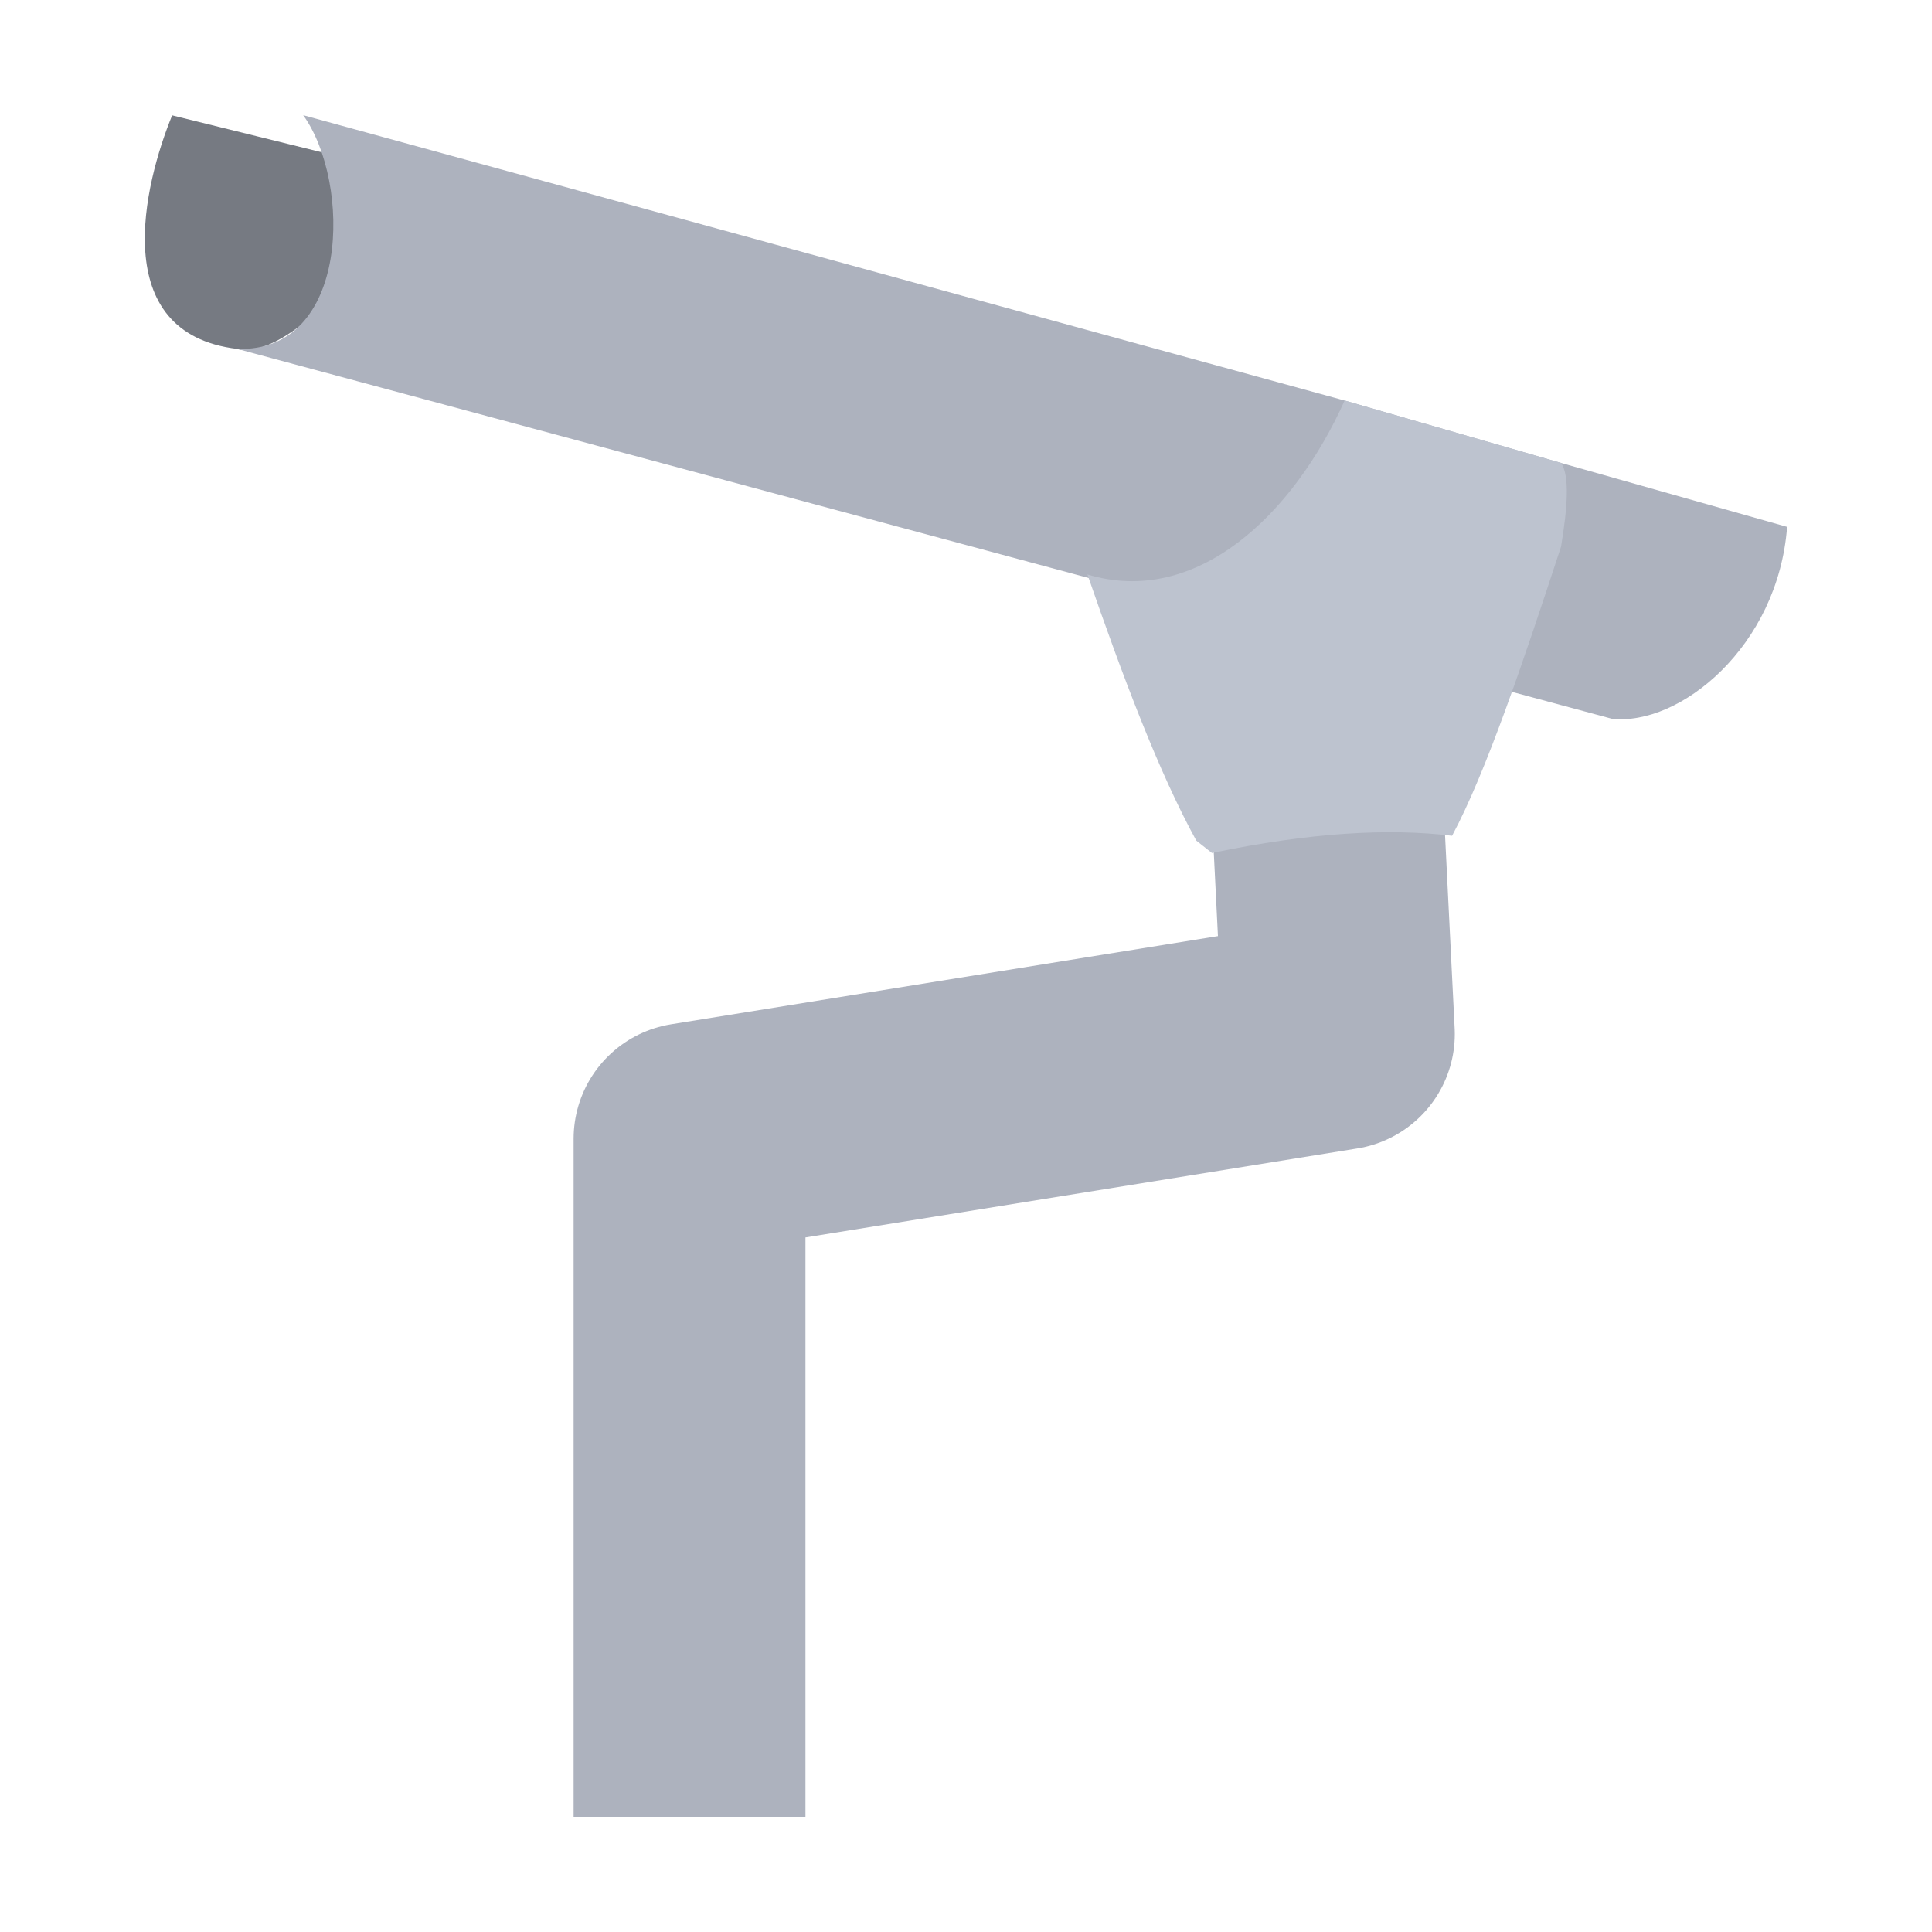
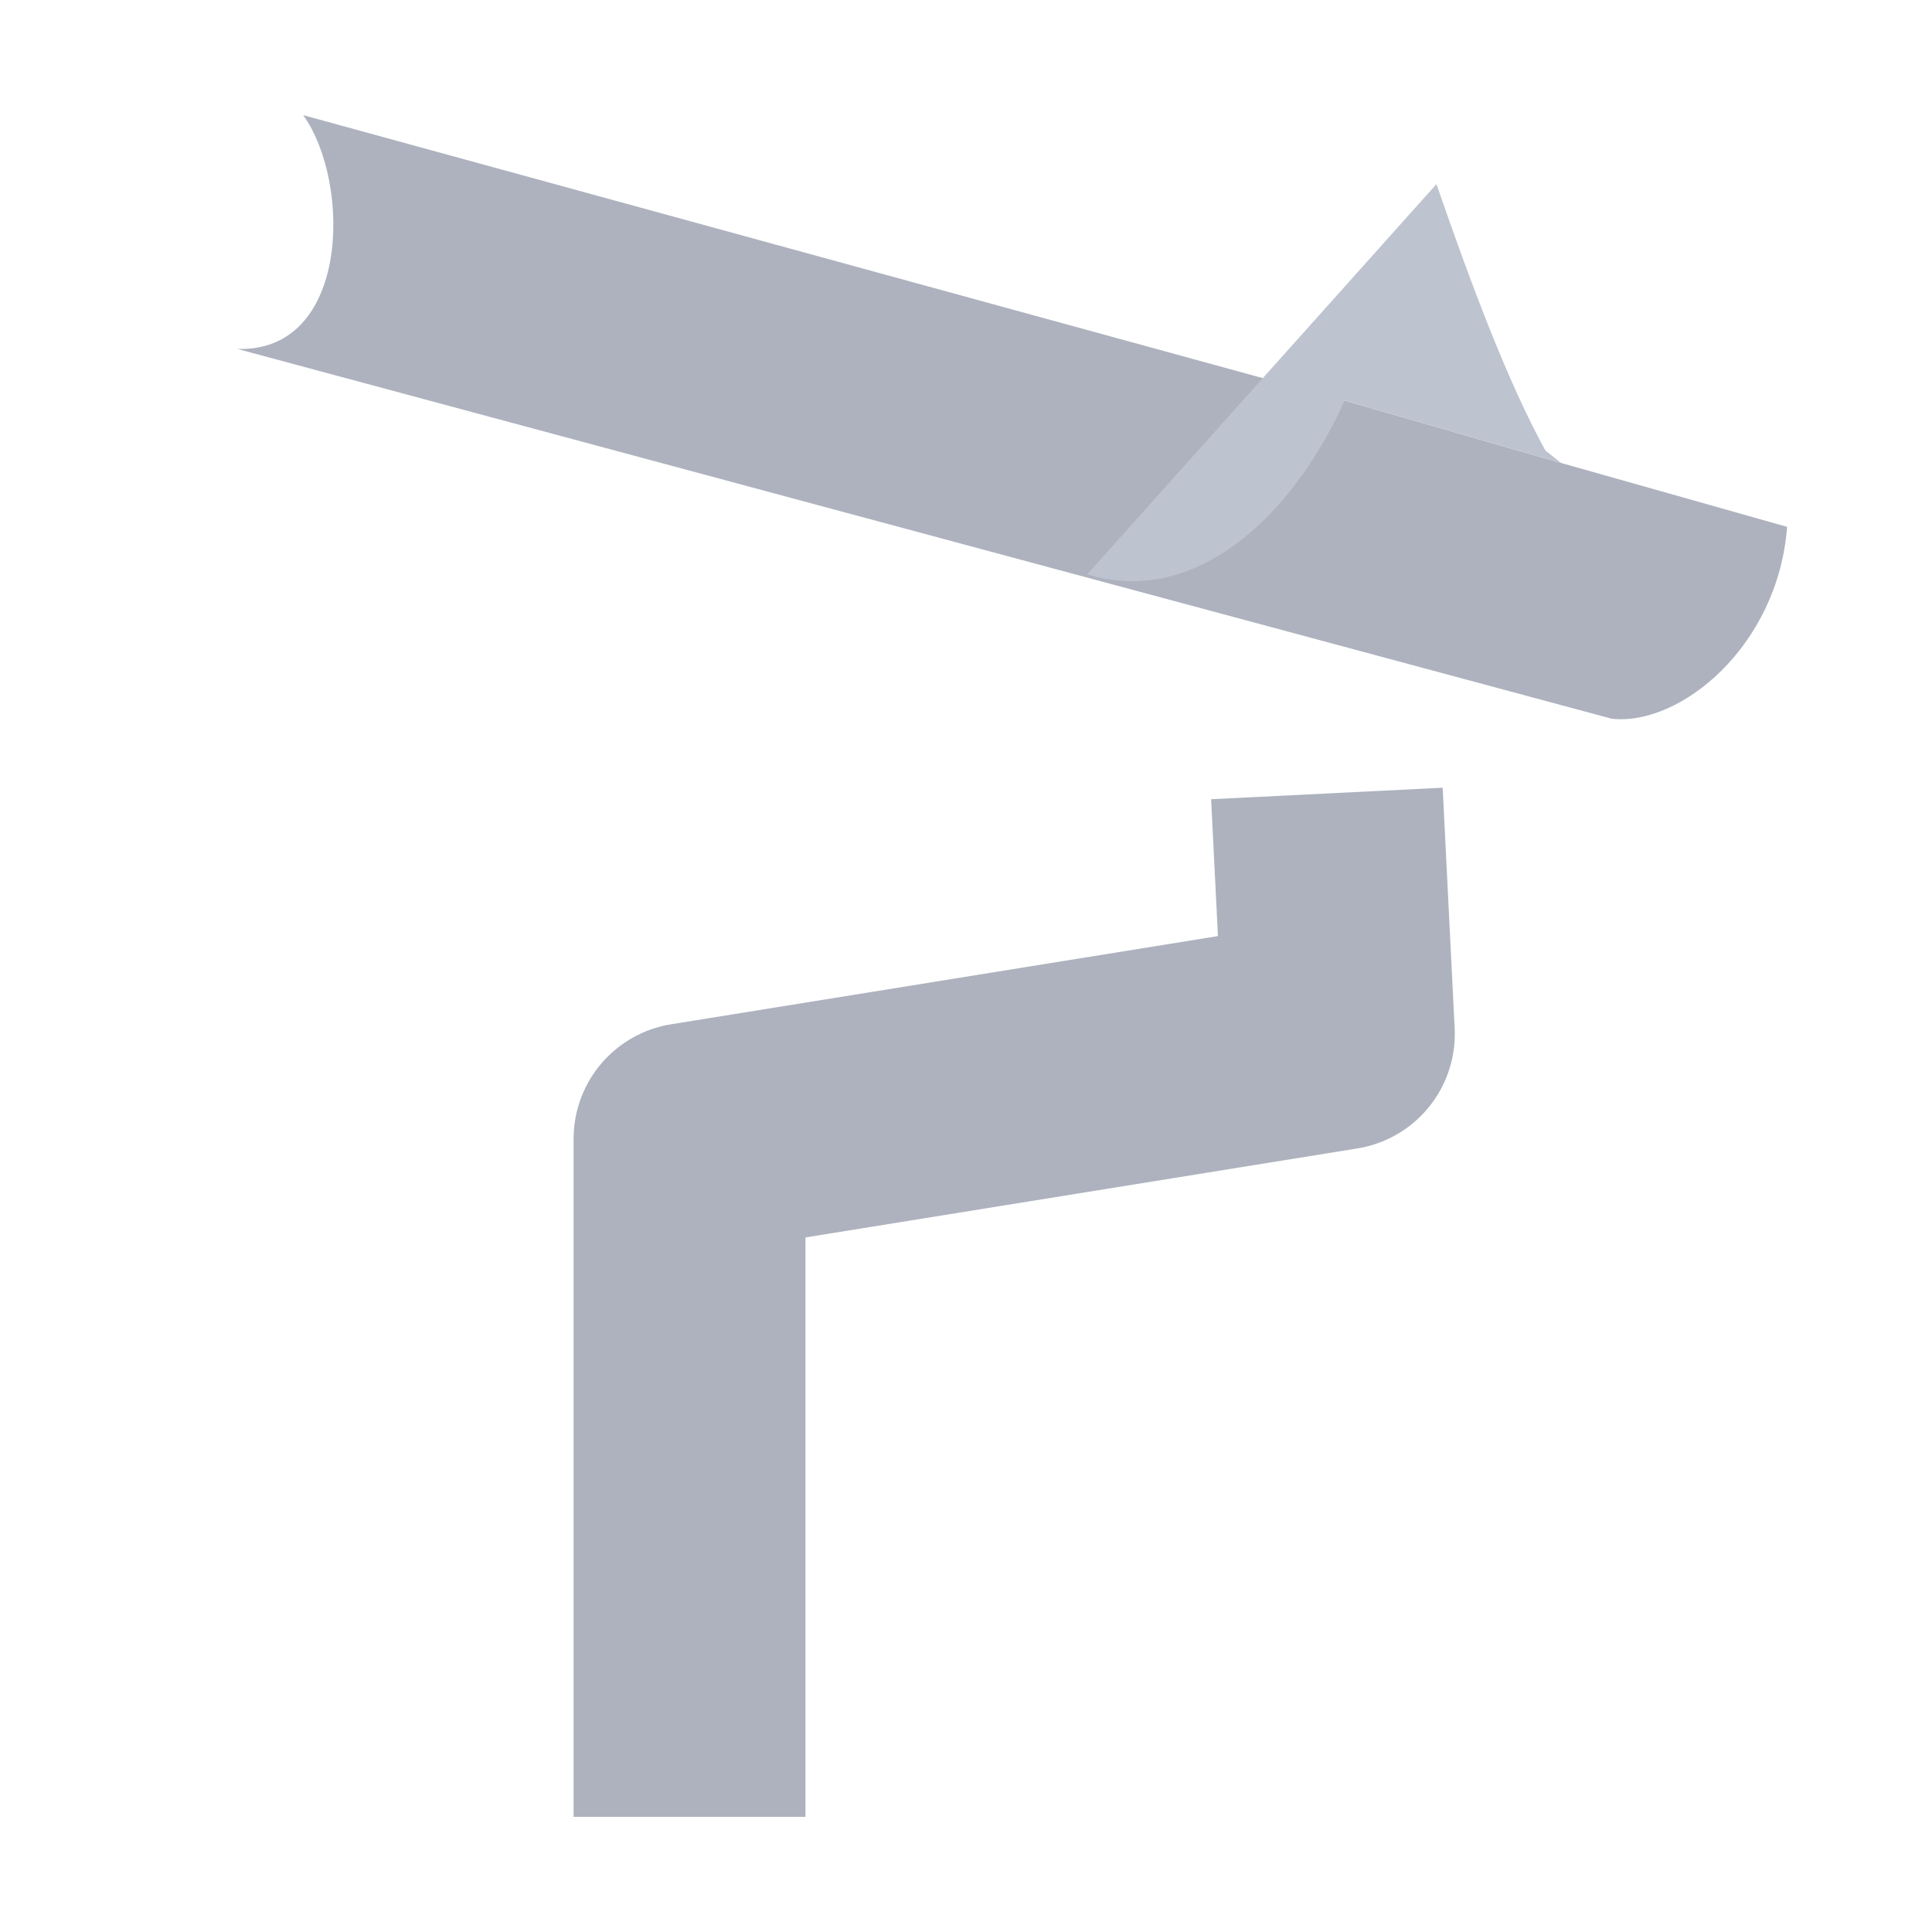
<svg xmlns="http://www.w3.org/2000/svg" id="a" viewBox="0 0 100 100">
  <polyline points="35.69 94.04 35.69 58.94 69.3 53.52 68.68 41.07" fill="none" stroke="#adb2be" stroke-linejoin="round" stroke-width="12" />
-   <path d="M12.28,18.06c-6.75-.81-4.82-8.55-3.37-12.09l10.57,2.61-.48,4.52c-1.77,2.71-4.89,5.41-6.72,4.97Z" fill="#767a82" />
  <path d="M15.69,5.96l53.9,14.77,11.2,3.23,11.71,3.31c-.47,6.2-5.56,10.33-9.08,9.93L12.28,18.06c5.82,.19,5.92-8.59,3.42-12.09Z" fill="#adb2be" />
-   <path d="M56.27,29.73c5.65,1.71,10.66-3.06,13.33-9l11.2,3.23c.45,.66,.34,2.28,0,4.33-1.94,5.92-3.87,11.66-5.64,14.97-3.29-.4-7.35-.17-12.43,.89l-.81-.64c-1.93-3.51-3.8-8.47-5.64-13.79Z" fill="#bdc3cf" />
+   <path d="M56.27,29.73c5.65,1.71,10.66-3.06,13.33-9l11.2,3.23l-.81-.64c-1.93-3.51-3.8-8.47-5.64-13.79Z" fill="#bdc3cf" />
</svg>